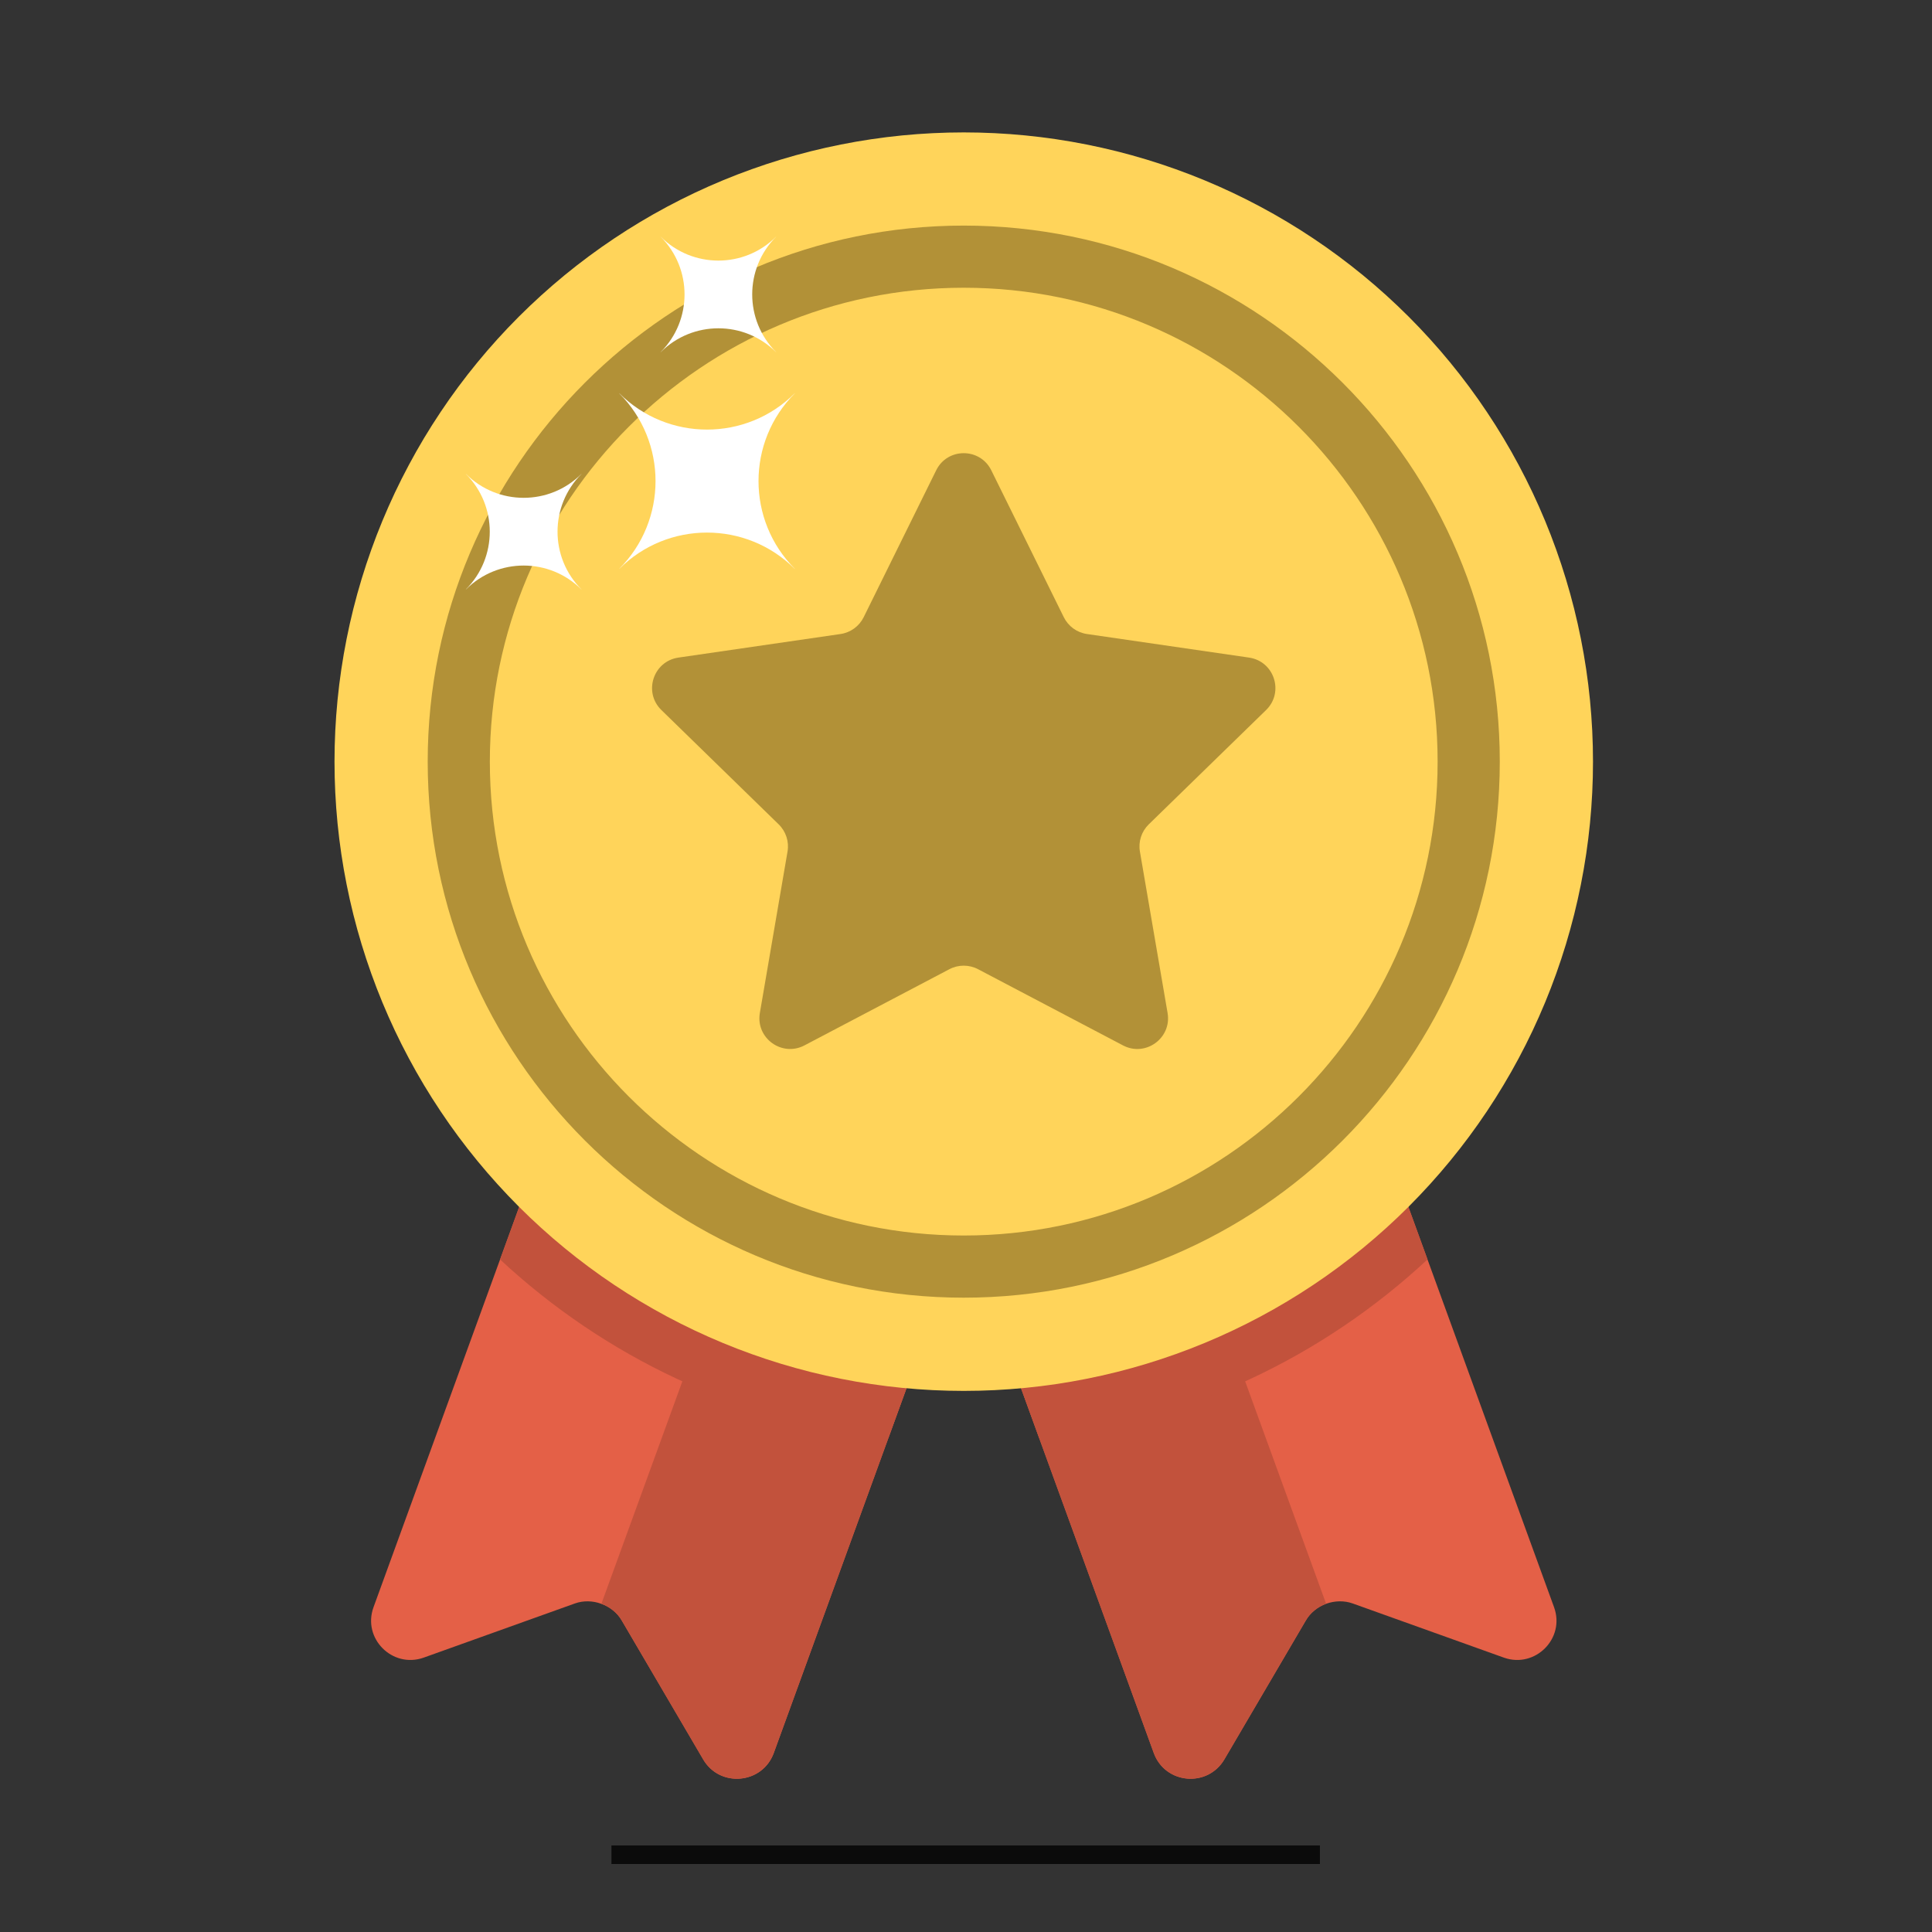
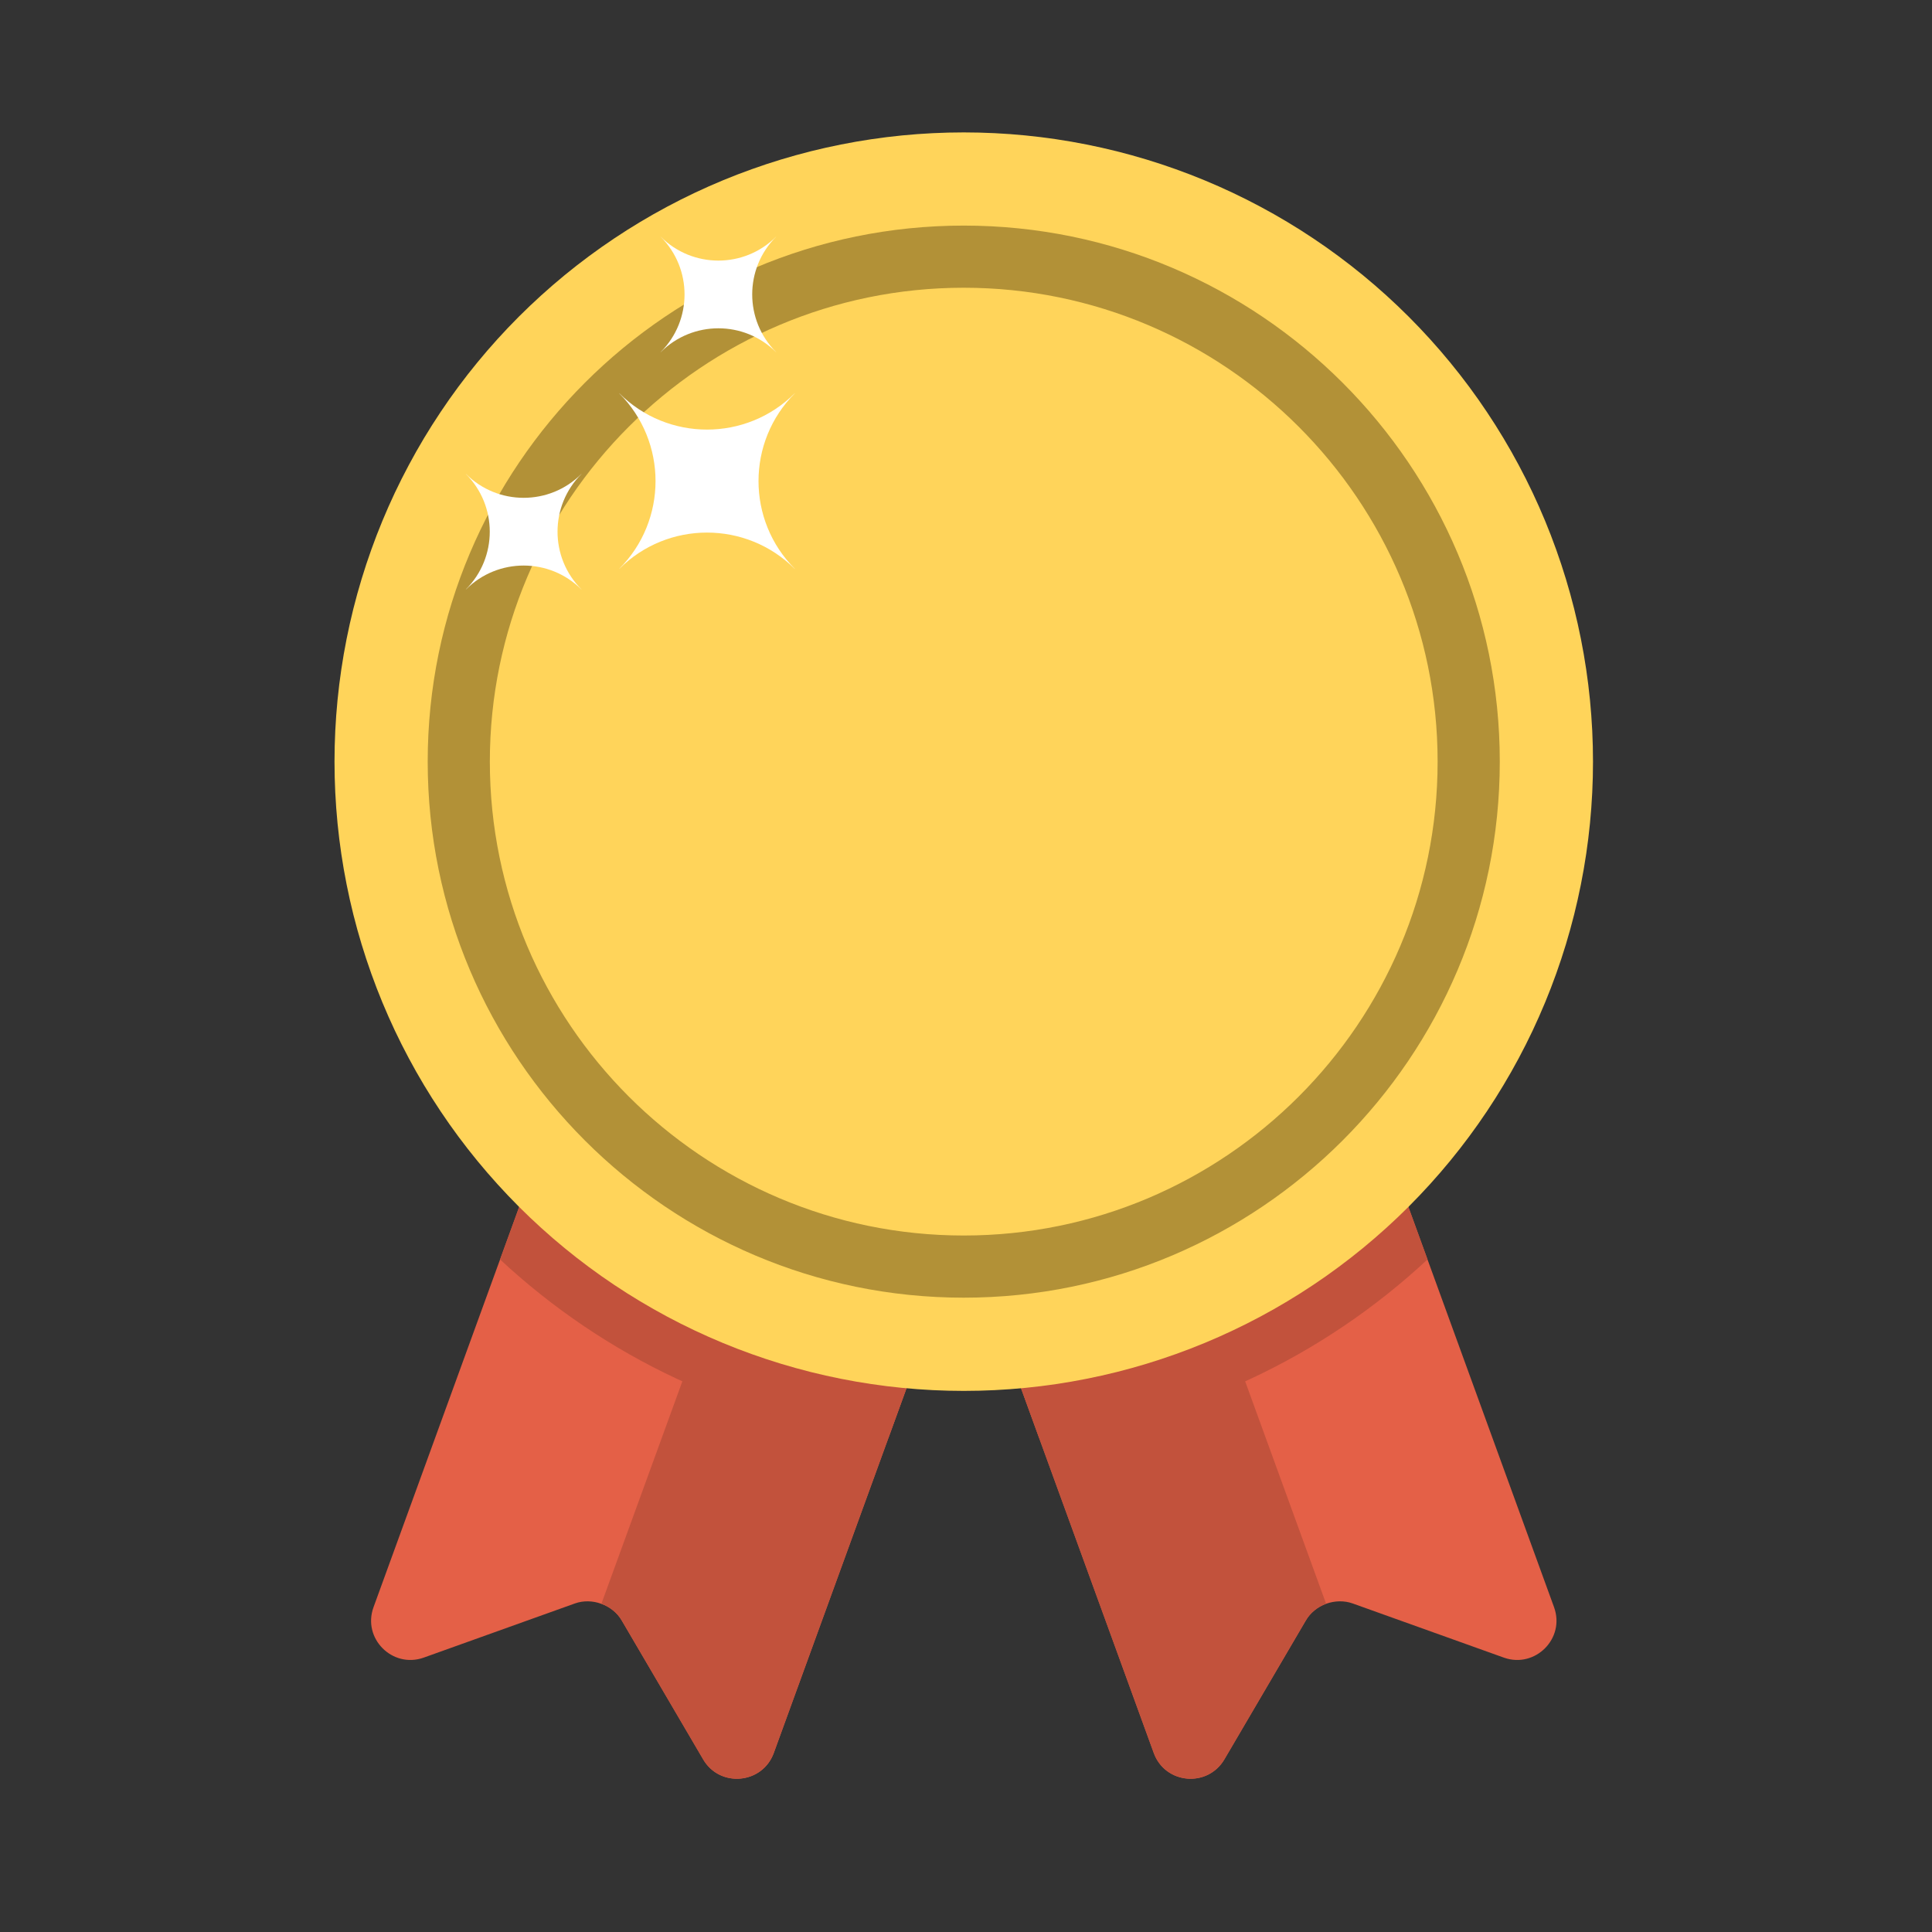
<svg xmlns="http://www.w3.org/2000/svg" version="1.0" preserveAspectRatio="xMidYMid meet" height="625" viewBox="0 0 468.75 468.75" zoomAndPan="magnify" width="625">
  <rect x="0" y="0" width="468.75" height="468.75" fill="#333333" stroke="none" />
  <defs>
    <filter id="81ad585eae" height="100%" width="100%" y="0%" x="0%">
      <feColorMatrix color-interpolation-filters="sRGB" values="0 0 0 0 1 0 0 0 0 1 0 0 0 0 1 0 0 0 1 0" />
    </filter>
    <clipPath id="8c8f23882e">
      <path clip-rule="nonzero" d="M 81 32.125 L 387 32.125 L 387 338 L 81 338 Z M 81 32.125" />
    </clipPath>
    <mask id="73f7ba8a37">
      <g filter="url(#81ad585eae)">
        <rect fill-opacity="0.78" height="562.5" y="-46.875" fill="#000000" width="562.5" x="-46.875" />
      </g>
    </mask>
    <clipPath id="d50d699e05">
      <path clip-rule="nonzero" d="M 0.082 0.602 L 177 0.602 L 177 5.398 L 0.082 5.398 Z M 0.082 0.602" />
    </clipPath>
    <clipPath id="f6d41ddbd0">
      <rect height="6" y="0" width="178" x="0" />
    </clipPath>
  </defs>
  <path fill-rule="nonzero" fill-opacity="1" d="M 364.906 402.191 L 328.207 389.043 C 326.125 388.293 323.797 388.375 321.715 389.125 C 319.719 389.875 317.887 391.289 316.805 393.203 L 297.082 426.824 C 293.004 433.812 282.688 432.898 279.941 425.324 L 252.145 348.93 L 233.84 298.586 L 213.781 243.496 L 233.84 236.172 L 310.898 208.129 L 346.348 305.574 L 377.055 389.957 C 379.801 397.531 372.477 404.852 364.906 402.191 Z M 364.906 402.191" fill="#e46047" />
  <path fill-rule="nonzero" fill-opacity="1" d="M 213.742 243.48 L 279.914 425.293 C 282.688 432.891 293.031 433.789 297.09 426.84 L 316.766 393.246 C 317.887 391.312 319.684 389.848 321.742 389.102 L 262.309 225.797 Z M 213.742 243.48" fill="#c2523c" />
  <path fill-rule="nonzero" fill-opacity="1" d="M 253.895 243.496 L 233.84 298.586 L 215.531 348.93 L 187.734 425.324 C 184.988 432.898 174.586 433.812 170.594 426.824 L 150.871 393.203 C 149.789 391.289 147.957 389.875 145.879 389.125 C 143.879 388.375 141.551 388.293 139.469 389.043 L 102.773 402.191 C 95.199 404.852 87.875 397.531 90.621 389.957 L 121.328 305.574 L 156.781 208.129 L 233.84 236.172 Z M 253.895 243.496" fill="#e46047" />
  <path fill-rule="nonzero" fill-opacity="1" d="M 253.918 243.48 L 187.746 425.293 C 184.973 432.891 174.629 433.789 170.57 426.84 L 150.895 393.246 C 149.773 391.312 147.977 389.848 145.918 389.102 L 205.352 225.797 Z M 253.918 243.48" fill="#c2523c" />
  <path fill-rule="nonzero" fill-opacity="1" d="M 346.348 305.574 C 321.051 329.125 288.344 344.938 252.145 348.93 L 233.84 298.586 L 215.531 348.93 C 179.332 344.938 146.625 329.125 121.328 305.574 L 156.781 208.129 L 233.84 236.172 L 310.898 208.129 Z M 346.348 305.574" fill="#c2523c" />
  <g clip-path="url(#8c8f23882e)">
    <path fill-rule="nonzero" fill-opacity="1" d="M 386.5 184.793 C 386.5 187.293 386.438 189.789 386.316 192.285 C 386.191 194.781 386.008 197.273 385.766 199.758 C 385.52 202.246 385.215 204.723 384.848 207.195 C 384.48 209.668 384.055 212.129 383.566 214.578 C 383.078 217.027 382.531 219.465 381.926 221.891 C 381.316 224.312 380.652 226.723 379.926 229.113 C 379.199 231.504 378.418 233.875 377.574 236.227 C 376.734 238.578 375.836 240.91 374.879 243.219 C 373.922 245.527 372.91 247.809 371.844 250.07 C 370.773 252.328 369.652 254.559 368.473 256.762 C 367.297 258.965 366.062 261.141 364.777 263.281 C 363.496 265.426 362.16 267.535 360.77 269.613 C 359.383 271.691 357.945 273.734 356.457 275.738 C 354.969 277.746 353.43 279.715 351.844 281.648 C 350.262 283.578 348.629 285.469 346.949 287.32 C 345.273 289.172 343.551 290.98 341.785 292.75 C 340.016 294.516 338.207 296.238 336.355 297.914 C 334.504 299.594 332.613 301.223 330.684 302.809 C 328.75 304.395 326.781 305.93 324.773 307.418 C 322.77 308.91 320.727 310.348 318.648 311.734 C 316.57 313.121 314.461 314.461 312.316 315.742 C 310.176 317.027 308 318.258 305.797 319.438 C 303.594 320.613 301.363 321.738 299.105 322.805 C 296.848 323.875 294.562 324.887 292.254 325.844 C 289.945 326.801 287.617 327.699 285.262 328.539 C 282.91 329.383 280.539 330.164 278.148 330.891 C 275.758 331.617 273.348 332.281 270.926 332.891 C 268.504 333.496 266.066 334.043 263.613 334.531 C 261.164 335.02 258.703 335.445 256.23 335.812 C 253.762 336.18 251.281 336.484 248.793 336.73 C 246.309 336.973 243.816 337.156 241.32 337.281 C 238.824 337.402 236.328 337.465 233.828 337.465 C 231.332 337.465 228.836 337.402 226.34 337.281 C 223.844 337.156 221.352 336.973 218.867 336.73 C 216.379 336.484 213.898 336.18 211.43 335.812 C 208.957 335.445 206.496 335.02 204.047 334.531 C 201.594 334.043 199.156 333.496 196.734 332.891 C 194.312 332.281 191.902 331.617 189.512 330.891 C 187.121 330.164 184.75 329.383 182.398 328.539 C 180.043 327.699 177.715 326.801 175.406 325.844 C 173.098 324.887 170.812 323.875 168.555 322.805 C 166.297 321.738 164.066 320.613 161.863 319.438 C 159.66 318.258 157.484 317.027 155.344 315.742 C 153.199 314.461 151.09 313.121 149.012 311.734 C 146.934 310.348 144.891 308.91 142.883 307.418 C 140.879 305.93 138.91 304.395 136.977 302.809 C 135.047 301.227 133.156 299.594 131.305 297.914 C 129.453 296.238 127.645 294.516 125.875 292.75 C 124.109 290.98 122.387 289.172 120.711 287.32 C 119.031 285.469 117.398 283.578 115.816 281.648 C 114.23 279.715 112.691 277.746 111.203 275.738 C 109.715 273.734 108.277 271.691 106.891 269.613 C 105.5 267.535 104.164 265.426 102.879 263.281 C 101.598 261.141 100.363 258.965 99.188 256.762 C 98.008 254.559 96.887 252.328 95.816 250.07 C 94.75 247.809 93.738 245.527 92.781 243.219 C 91.824 240.91 90.926 238.578 90.086 236.227 C 89.242 233.875 88.461 231.504 87.734 229.113 C 87.008 226.723 86.344 224.312 85.734 221.891 C 85.129 219.465 84.582 217.027 84.094 214.578 C 83.605 212.129 83.18 209.668 82.812 207.195 C 82.445 204.723 82.141 202.246 81.895 199.758 C 81.652 197.273 81.465 194.781 81.344 192.285 C 81.223 189.789 81.16 187.293 81.16 184.793 C 81.16 182.297 81.223 179.797 81.344 177.305 C 81.465 174.809 81.652 172.316 81.895 169.828 C 82.141 167.344 82.445 164.863 82.812 162.395 C 83.18 159.922 83.605 157.461 84.094 155.012 C 84.582 152.559 85.129 150.121 85.734 147.699 C 86.344 145.273 87.008 142.867 87.734 140.477 C 88.461 138.086 89.242 135.715 90.086 133.363 C 90.926 131.008 91.824 128.68 92.781 126.371 C 93.738 124.062 94.75 121.777 95.816 119.52 C 96.887 117.262 98.008 115.031 99.188 112.828 C 100.363 110.621 101.598 108.449 102.879 106.305 C 104.164 104.164 105.5 102.055 106.891 99.977 C 108.277 97.898 109.715 95.855 111.203 93.848 C 112.691 91.844 114.23 89.871 115.816 87.941 C 117.398 86.012 119.031 84.117 120.711 82.266 C 122.387 80.418 124.109 78.605 125.875 76.84 C 127.645 75.074 129.453 73.352 131.305 71.672 C 133.156 69.996 135.047 68.363 136.977 66.777 C 138.91 65.195 140.879 63.656 142.883 62.168 C 144.891 60.68 146.934 59.242 149.012 57.855 C 151.09 56.465 153.199 55.129 155.344 53.844 C 157.484 52.559 159.66 51.328 161.863 50.152 C 164.066 48.973 166.297 47.852 168.555 46.781 C 170.812 45.715 173.098 44.703 175.406 43.746 C 177.715 42.789 180.043 41.891 182.398 41.051 C 184.75 40.207 187.121 39.422 189.512 38.699 C 191.902 37.973 194.312 37.309 196.734 36.699 C 199.156 36.094 201.594 35.547 204.047 35.059 C 206.496 34.57 208.957 34.145 211.43 33.777 C 213.898 33.41 216.379 33.105 218.867 32.859 C 221.352 32.613 223.844 32.43 226.34 32.309 C 228.836 32.188 231.332 32.125 233.828 32.125 C 236.328 32.125 238.824 32.188 241.32 32.309 C 243.816 32.43 246.309 32.613 248.793 32.859 C 251.281 33.105 253.762 33.41 256.23 33.777 C 258.703 34.145 261.164 34.57 263.613 35.059 C 266.066 35.547 268.504 36.094 270.926 36.699 C 273.348 37.309 275.758 37.973 278.148 38.699 C 280.539 39.422 282.91 40.207 285.262 41.051 C 287.617 41.891 289.945 42.789 292.254 43.746 C 294.562 44.703 296.848 45.715 299.105 46.781 C 301.363 47.852 303.594 48.973 305.797 50.152 C 308 51.328 310.176 52.559 312.316 53.844 C 314.461 55.129 316.57 56.465 318.648 57.855 C 320.727 59.242 322.77 60.68 324.773 62.168 C 326.781 63.656 328.75 65.195 330.684 66.777 C 332.613 68.363 334.504 69.996 336.355 71.672 C 338.207 73.352 340.016 75.074 341.785 76.84 C 343.551 78.605 345.273 80.418 346.949 82.266 C 348.629 84.117 350.262 86.012 351.844 87.941 C 353.43 89.871 354.969 91.844 356.457 93.848 C 357.945 95.855 359.383 97.898 360.77 99.977 C 362.16 102.055 363.496 104.164 364.777 106.305 C 366.062 108.449 367.297 110.621 368.473 112.828 C 369.652 115.031 370.773 117.262 371.844 119.52 C 372.91 121.777 373.922 124.062 374.879 126.371 C 375.836 128.68 376.734 131.008 377.574 133.363 C 378.418 135.715 379.199 138.086 379.926 140.477 C 380.652 142.867 381.316 145.273 381.926 147.699 C 382.531 150.121 383.078 152.559 383.566 155.012 C 384.055 157.461 384.48 159.922 384.848 162.395 C 385.215 164.863 385.52 167.344 385.766 169.828 C 386.008 172.316 386.191 174.809 386.316 177.305 C 386.438 179.797 386.5 182.297 386.5 184.793 Z M 386.5 184.793" fill="#ffd45a" />
  </g>
  <path fill-rule="nonzero" fill-opacity="1" d="M 233.828 54.734 C 162.105 54.734 103.77 113.078 103.77 184.785 C 103.77 256.492 162.113 314.848 233.828 314.848 C 305.539 314.848 363.883 256.504 363.883 184.785 C 363.891 113.078 305.547 54.734 233.828 54.734 Z M 233.828 299.766 C 170.426 299.766 118.848 248.188 118.848 184.785 C 118.848 121.391 170.426 69.812 233.828 69.812 C 297.227 69.812 348.801 121.391 348.801 184.785 C 348.812 248.188 297.234 299.766 233.828 299.766 Z M 233.828 299.766" fill="#b29137" />
-   <path fill-rule="nonzero" fill-opacity="1" d="M 307.188 172.27 C 311.613 167.949 309.168 160.438 303.051 159.547 L 263.723 153.828 C 261.293 153.48 259.195 151.949 258.105 149.75 L 240.512 114.109 C 237.773 108.566 229.867 108.566 227.141 114.109 L 209.547 149.75 C 208.457 151.949 206.359 153.48 203.93 153.828 L 164.602 159.547 C 158.484 160.438 156.039 167.949 160.465 172.27 L 188.926 200.008 C 190.684 201.719 191.488 204.191 191.074 206.605 L 184.359 245.777 C 183.316 251.867 189.707 256.512 195.176 253.641 L 230.352 235.148 C 232.523 234.008 235.121 234.008 237.293 235.148 L 272.469 253.641 C 277.934 256.52 284.336 251.867 283.285 245.777 L 276.57 206.605 C 276.152 204.184 276.961 201.719 278.719 200.008 Z M 307.188 172.27" fill="#b29137" />
-   <path fill-rule="nonzero" fill-opacity="1" d="M 141.059 114.984 C 133.328 122.715 120.781 122.715 113.051 114.984 L 113.031 114.992 C 120.762 122.73 120.762 135.273 113.031 143.004 L 113.051 143.02 C 120.781 135.281 133.328 135.281 141.059 143.02 L 141.078 143.004 C 133.336 135.273 133.336 122.723 141.078 114.992 Z M 141.059 114.984" fill="#ffffff" />
+   <path fill-rule="nonzero" fill-opacity="1" d="M 141.059 114.984 C 133.328 122.715 120.781 122.715 113.051 114.984 L 113.031 114.992 C 120.762 122.73 120.762 135.273 113.031 143.004 L 113.051 143.02 C 120.781 135.281 133.328 135.281 141.059 143.02 L 141.078 143.004 C 133.336 135.273 133.336 122.723 141.078 114.992 M 141.059 114.984" fill="#ffffff" />
  <path fill-rule="nonzero" fill-opacity="1" d="M 160.293 85.457 C 168.031 77.719 180.57 77.719 188.301 85.457 L 188.309 85.441 C 180.57 77.703 180.57 65.16 188.309 57.43 L 188.301 57.422 C 180.562 65.16 168.023 65.16 160.293 57.422 L 160.281 57.43 C 168.023 65.168 168.023 77.711 160.281 85.441 Z M 160.293 85.457" fill="#ffffff" />
  <path fill-rule="nonzero" fill-opacity="1" d="M 192.855 95.426 L 192.836 95.41 C 181.078 107.168 162.016 107.168 150.246 95.41 L 150.23 95.426 C 161.988 107.188 161.988 126.25 150.23 138.02 L 150.246 138.035 C 162.004 126.277 181.07 126.277 192.836 138.035 L 192.855 138.02 C 181.094 126.25 181.094 107.188 192.855 95.426 Z M 192.855 95.426" fill="#ffffff" />
  <g mask="url(#73f7ba8a37)">
    <g transform="matrix(1, 0, 0, 1, 146, 447)">
      <g clip-path="url(#f6d41ddbd0)">
        <g clip-path="url(#d50d699e05)">
-           <path stroke-miterlimit="4" stroke-opacity="1" stroke-width="6" stroke="#000000" d="M 0 3.001 L 229.196 3.001" stroke-linejoin="miter" fill="none" transform="matrix(0.75, 0, 0, 0.75, 2.347, 0.754)" stroke-linecap="butt" />
-         </g>
+           </g>
      </g>
    </g>
  </g>
</svg>